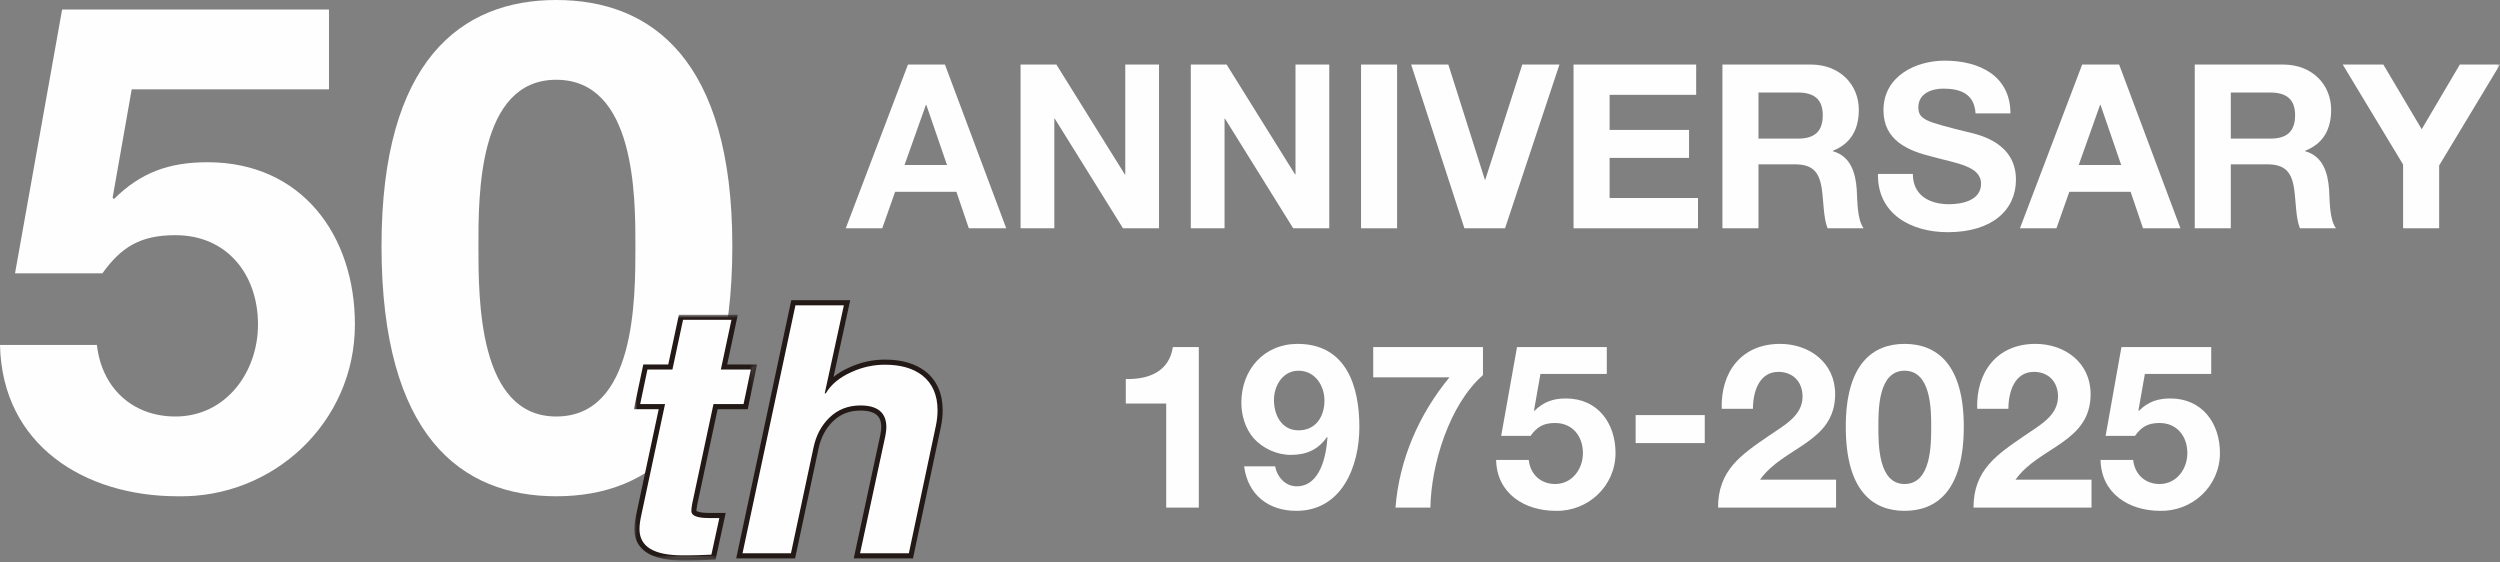
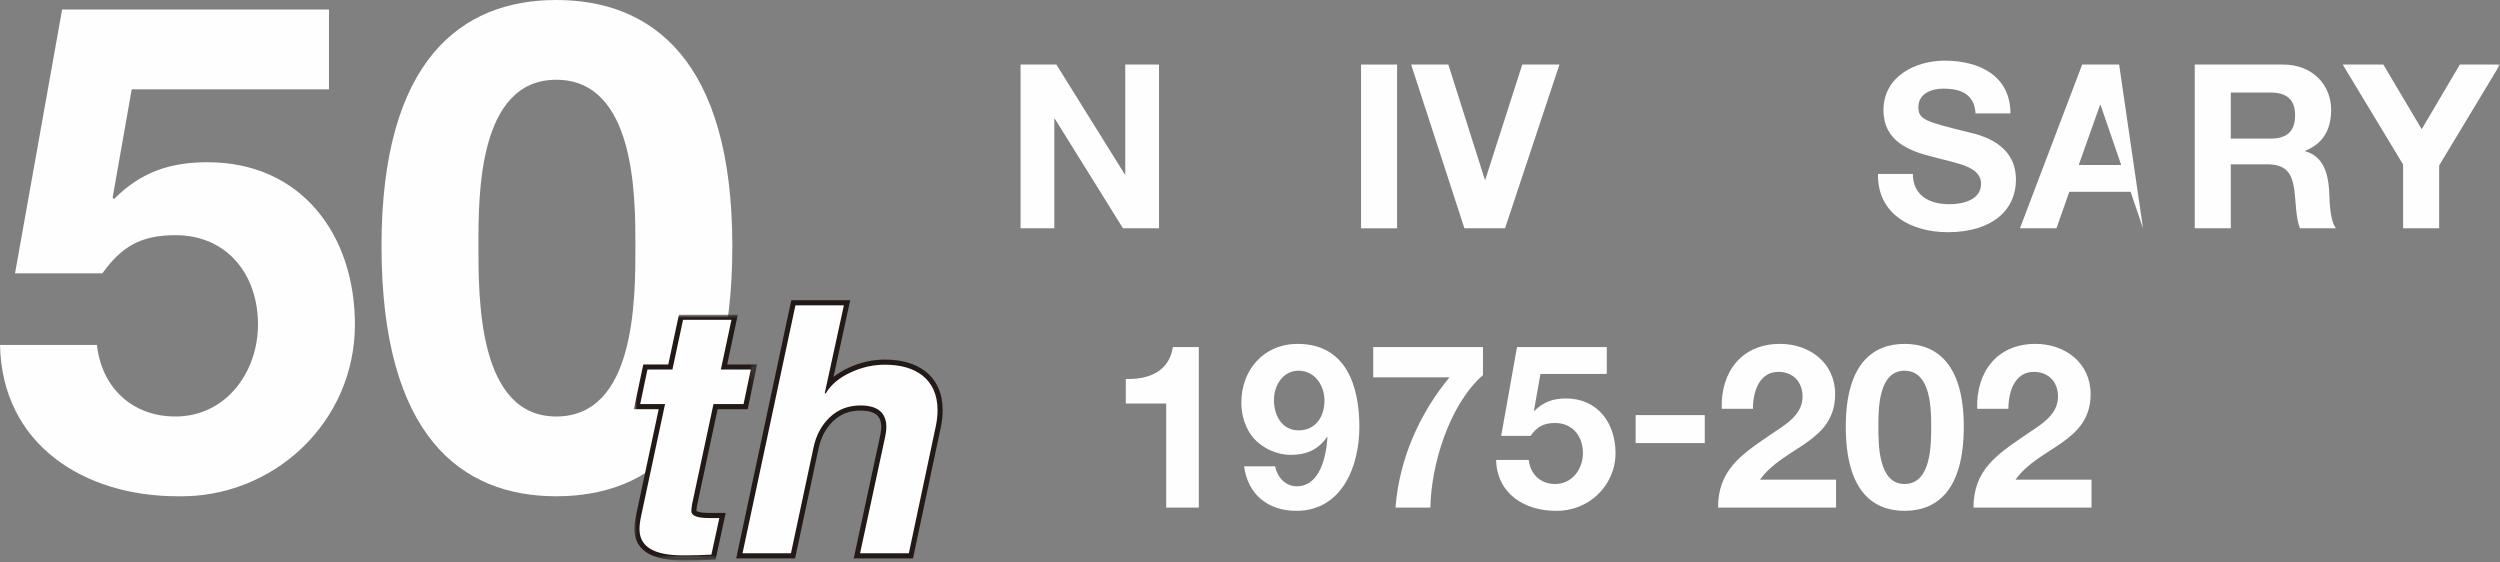
<svg xmlns="http://www.w3.org/2000/svg" xmlns:xlink="http://www.w3.org/1999/xlink" width="400px" height="90px" viewBox="0 0 400 90" version="1.1">
  <rect x="0" y="0" width="400" height="90" fill="#808080" stroke="none" />
  <title>lp-beefyt-50th-Anniv-text-logo</title>
  <defs>
    <polygon id="path-1" points="0 0 19.721 0 19.721 39.319 0 39.319" />
    <polygon id="path-3" points="0 89.673 400 89.673 400 0 0 0" />
  </defs>
  <g id="lp-beefyt-50th-Anniv-text-logo" stroke="none" stroke-width="1" fill="none" fill-rule="evenodd">
    <g id="Group-38">
      <path d="M52.636,14.288 L21.075,14.288 L18.019,31.63 L18.236,31.847 C22.496,27.595 27.082,25.958 33.198,25.958 C48.267,25.958 56.785,37.628 56.785,51.916 C56.785,67.621 43.681,79.728 28.393,79.402 C13.542,79.402 0.327,71.22 0.001,55.189 L15.507,55.189 C16.271,62.06 21.186,66.64 28.065,66.64 C36.146,66.64 41.279,59.55 41.279,51.916 C41.279,43.955 36.365,37.628 28.065,37.628 C22.496,37.628 19.438,39.482 16.38,43.736 L2.403,43.736 L9.938,1.528 L52.636,1.528 L52.636,14.288 Z" id="Fill-1" fill="#FEFEFE" />
      <path d="M88.999,66.64 C101.666,66.64 101.666,47.989 101.666,39.373 C101.666,31.411 101.666,12.762 88.999,12.762 C76.44,12.762 76.549,31.411 76.549,39.373 C76.549,47.989 76.549,66.64 88.999,66.64 M88.999,0 C104.287,0 117.173,9.599 117.173,39.373 C117.173,69.803 104.287,79.402 88.999,79.402 C73.819,79.402 61.043,69.803 61.043,39.373 C61.043,9.599 73.819,0 88.999,0" id="Fill-3" fill="#FEFEFE" />
      <path d="M109.177,89.264 C104.354,89.264 101.908,87.714 101.908,84.656 C101.908,84.037 102.003,83.282 102.195,82.413 L105.902,65.062 L101.924,65.062 L103.261,58.718 L107.257,58.718 L108.956,50.761 L117.542,50.761 L115.843,58.718 L120.635,58.718 L119.303,65.062 L114.488,65.062 L111.148,80.699 C111.069,81.149 111.024,81.513 111.024,81.776 C111.024,82.222 111.904,82.478 113.437,82.478 L115.605,82.478 L114.158,89.138 L113.843,89.151 C112.212,89.227 110.988,89.264 110.173,89.264 L109.177,89.264 Z" id="Fill-5" fill="#FEFEFE" />
      <g id="Group-9" transform="translate(101.419, 50.353)">
        <mask id="mask-2" fill="white">
          <use xlink:href="#path-1" />
        </mask>
        <g id="Clip-8" />
        <path d="M16.628,0 L15.616,0 L7.869,0 L7.207,0 L7.069,0.646 L5.506,7.957 L2.173,7.957 L1.51,7.957 L1.373,8.605 L0.208,14.131 L0,15.116 L1.008,15.116 L3.976,15.116 L0.374,31.976 C0.179,32.871 0.079,33.655 0.079,34.301 C0.079,36.591 1.412,39.32 7.758,39.32 L8.754,39.32 C9.574,39.32 10.78,39.283 12.442,39.207 L13.073,39.18 L13.205,38.565 L14.477,32.707 L14.693,31.716 L13.677,31.716 L12.018,31.716 C10.293,31.716 10,31.385 9.998,31.381 C10.015,31.264 10.035,30.956 10.134,30.404 L13.401,15.116 L17.55,15.116 L18.215,15.116 L18.352,14.466 L19.513,8.942 L19.721,7.957 L18.713,7.957 L14.929,7.957 L16.418,0.989 L16.628,0 Z M15.616,0.817 L13.917,8.774 L18.713,8.774 L17.55,14.299 L12.739,14.299 L9.329,30.26 C9.24,30.755 9.196,31.142 9.196,31.424 C9.196,32.164 10.138,32.534 12.018,32.534 L13.677,32.534 L12.405,38.39 C10.781,38.464 9.565,38.502 8.754,38.502 L7.758,38.502 C3.185,38.502 0.898,37.101 0.898,34.301 C0.898,33.714 0.99,32.994 1.174,32.147 L4.988,14.299 L1.008,14.299 L2.173,8.774 L6.168,8.774 L7.869,0.817 L15.616,0.817 Z" id="Fill-7" fill="#231916" mask="url(#mask-2)" />
      </g>
      <path d="M137.104,88.932 L141.058,70.583 C141.29,69.582 141.408,68.834 141.408,68.352 C141.408,66.259 140.221,65.283 137.672,65.283 C135.836,65.283 134.275,65.885 133.032,67.076 C131.771,68.282 130.936,69.856 130.551,71.752 L126.885,88.932 L118.297,88.932 L126.938,48.44 L135.526,48.44 L132.688,61.498 C133.552,60.553 134.697,59.764 136.109,59.139 C137.851,58.348 139.696,57.945 141.591,57.945 C144.18,57.945 146.278,58.55 147.821,59.743 C149.544,61.113 150.416,63.098 150.416,65.647 C150.416,66.481 150.321,67.363 150.131,68.273 L145.745,88.932 L137.104,88.932 Z" id="Fill-10" fill="#FEFEFE" />
      <path d="M136.034,48.032 L135.018,48.032 L127.269,48.032 L126.607,48.032 L126.469,48.678 L118.003,88.353 L117.792,89.34 L118.804,89.34 L126.554,89.34 L127.215,89.34 L127.354,88.694 L130.95,71.842 C131.32,70.019 132.117,68.519 133.315,67.372 C134.495,66.241 135.919,65.691 137.671,65.691 C140.622,65.691 141,67.112 141,68.351 C141,68.66 140.941,69.281 140.66,70.483 L136.812,88.352 L136.598,89.34 L137.612,89.34 L145.416,89.34 L146.08,89.34 L146.216,88.692 L150.531,68.359 C150.727,67.42 150.826,66.508 150.826,65.647 C150.826,62.968 149.903,60.875 148.08,59.426 C146.454,58.171 144.273,57.535 141.591,57.535 C139.635,57.535 137.733,57.951 135.934,58.771 C134.955,59.203 134.096,59.717 133.365,60.304 L135.818,49.023 L136.034,48.032 Z M135.018,48.85 L131.956,62.937 L132.122,62.941 C132.97,61.503 134.354,60.361 136.275,59.514 C137.973,58.741 139.744,58.353 141.591,58.353 C144.102,58.353 146.094,58.925 147.571,60.067 C149.195,61.357 150.008,63.217 150.008,65.647 C150.008,66.459 149.914,67.305 149.729,68.189 L145.416,88.523 L137.612,88.523 L141.457,70.669 C141.698,69.64 141.818,68.867 141.818,68.351 C141.818,66.033 140.435,64.874 137.671,64.874 C135.717,64.874 134.076,65.511 132.749,66.781 C131.42,68.051 130.555,69.682 130.15,71.67 L126.554,88.523 L118.804,88.523 L127.269,48.85 L135.018,48.85 Z" id="Fill-12" fill="#231916" />
-       <path d="M144.724,26.4 L151.52,26.4 L148.213,16.786 L148.14,16.786 L144.724,26.4 Z M145.275,10.328 L151.19,10.328 L160.998,36.527 L155.011,36.527 L153.026,30.693 L143.218,30.693 L141.159,36.527 L135.319,36.527 L145.275,10.328 Z" id="Fill-14" fill="#FEFEFE" />
      <polygon id="Fill-16" fill="#FEFEFE" points="163.291 10.328 169.022 10.328 179.969 27.904 180.043 27.904 180.043 10.328 185.444 10.328 185.444 36.527 179.676 36.527 168.766 18.988 168.692 18.988 168.692 36.527 163.291 36.527" />
-       <polygon id="Fill-18" fill="#FEFEFE" points="190.529 10.328 196.26 10.328 207.207 27.904 207.281 27.904 207.281 10.328 212.682 10.328 212.682 36.527 206.914 36.527 196.004 18.988 195.928 18.988 195.928 36.527 190.529 36.527" />
      <mask id="mask-4" fill="white">
        <use xlink:href="#path-3" />
      </mask>
      <g id="Clip-21" />
      <polygon id="Fill-20" fill="#FEFEFE" mask="url(#mask-4)" points="217.767 36.527 223.534 36.527 223.534 10.328 217.767 10.328" />
      <polygon id="Fill-22" fill="#FEFEFE" mask="url(#mask-4)" points="240.808 36.526 234.305 36.526 225.782 10.327 231.734 10.327 237.575 28.748 237.647 28.748 243.564 10.327 249.514 10.327" />
-       <polygon id="Fill-23" fill="#FEFEFE" mask="url(#mask-4)" points="251.769 10.328 271.387 10.328 271.387 15.172 257.536 15.172 257.536 20.787 270.248 20.787 270.248 25.262 257.536 25.262 257.536 31.683 271.68 31.683 271.68 36.527 251.769 36.527" />
-       <path d="M281.355,22.18 L287.673,22.18 C290.282,22.18 291.642,21.079 291.642,18.437 C291.642,15.906 290.282,14.805 287.673,14.805 L281.355,14.805 L281.355,22.18 Z M275.587,10.328 L289.731,10.328 C294.433,10.328 297.41,13.593 297.41,17.557 C297.41,20.639 296.197,22.951 293.257,24.124 L293.257,24.198 C296.086,24.969 296.895,27.648 297.078,30.326 C297.189,31.976 297.115,35.096 298.18,36.527 L292.413,36.527 C291.751,34.875 291.788,32.344 291.495,30.253 C291.091,27.5 290.025,26.289 287.122,26.289 L281.355,26.289 L281.355,36.527 L275.587,36.527 L275.587,10.328 Z" id="Fill-24" fill="#FEFEFE" mask="url(#mask-4)" />
      <path d="M306.057,27.831 C306.057,31.316 308.776,32.675 311.862,32.675 C313.882,32.675 316.968,32.087 316.968,29.409 C316.968,26.546 313.001,26.143 309.18,25.079 C305.285,24.125 301.355,22.474 301.355,17.63 C301.355,12.238 306.426,9.705 311.163,9.705 C316.638,9.705 321.67,12.089 321.67,18.144 L316.087,18.144 C315.904,15.025 313.7,14.18 310.907,14.18 C309.069,14.18 306.938,14.951 306.938,17.153 C306.938,19.171 308.188,19.464 314.763,21.117 C316.712,21.555 322.553,22.84 322.553,28.748 C322.553,33.555 318.806,37.15 311.641,37.15 C305.838,37.15 300.363,34.289 300.474,27.831 L306.057,27.831 Z" id="Fill-25" fill="#FEFEFE" mask="url(#mask-4)" />
-       <path d="M332.595,26.4 L339.392,26.4 L336.087,16.786 L336.011,16.786 L332.595,26.4 Z M333.147,10.328 L339.062,10.328 L348.87,36.527 L342.883,36.527 L340.898,30.693 L331.089,30.693 L329.032,36.527 L323.191,36.527 L333.147,10.328 Z" id="Fill-26" fill="#FEFEFE" mask="url(#mask-4)" />
+       <path d="M332.595,26.4 L339.392,26.4 L336.087,16.786 L336.011,16.786 L332.595,26.4 Z M333.147,10.328 L339.062,10.328 L342.883,36.527 L340.898,30.693 L331.089,30.693 L329.032,36.527 L323.191,36.527 L333.147,10.328 Z" id="Fill-26" fill="#FEFEFE" mask="url(#mask-4)" />
      <path d="M356.929,22.18 L363.248,22.18 C365.856,22.18 367.216,21.079 367.216,18.437 C367.216,15.906 365.856,14.805 363.248,14.805 L356.929,14.805 L356.929,22.18 Z M351.161,10.328 L365.305,10.328 C370.007,10.328 372.984,13.593 372.984,17.557 C372.984,20.639 371.771,22.951 368.831,24.124 L368.831,24.198 C371.66,24.969 372.47,27.648 372.652,30.326 C372.763,31.976 372.689,35.096 373.754,36.527 L367.987,36.527 C367.325,34.875 367.362,32.344 367.069,30.253 C366.665,27.5 365.6,26.289 362.696,26.289 L356.929,26.289 L356.929,36.527 L351.161,36.527 L351.161,10.328 Z" id="Fill-27" fill="#FEFEFE" mask="url(#mask-4)" />
      <polygon id="Fill-28" fill="#FEFEFE" mask="url(#mask-4)" points="384.497 26.327 374.835 10.328 381.336 10.328 387.472 20.675 393.572 10.328 399.999 10.328 390.265 26.474 390.265 36.526 384.497 36.526" />
      <path d="M191.81,81.22 L186.593,81.22 L186.593,64.563 L180.127,64.563 L180.127,60.636 C183.764,60.746 187.07,59.461 187.657,55.534 L191.81,55.534 L191.81,81.22 Z" id="Fill-29" fill="#FEFEFE" mask="url(#mask-4)" />
      <path d="M211.914,64.084 C211.914,61.7 210.409,59.314 207.763,59.314 C205.266,59.314 203.833,61.663 203.833,64.011 C203.833,66.433 205.081,68.854 207.763,68.854 C210.556,68.854 211.914,66.616 211.914,64.084 L211.914,64.084 Z M204.018,74.617 C204.348,76.34 205.669,77.809 207.468,77.809 C211.291,77.809 212.209,72.818 212.394,69.992 L212.32,69.918 C210.888,71.973 209.013,72.781 206.515,72.781 C204.311,72.781 202.069,71.754 200.6,70.139 C199.24,68.562 198.617,66.47 198.617,64.414 C198.617,59.169 202.217,55.021 207.618,55.021 C215.406,55.021 217.5,61.809 217.5,68.304 C217.5,74.617 214.707,81.734 207.397,81.734 C202.951,81.734 199.646,79.164 199.058,74.617 L204.018,74.617 Z" id="Fill-30" fill="#FEFEFE" mask="url(#mask-4)" />
      <path d="M237.275,60.012 C231.874,64.745 228.973,74.359 228.862,81.22 L223.279,81.22 C223.865,73.587 227.025,66.286 231.911,60.378 L219.714,60.378 L219.714,55.535 L237.275,55.535 L237.275,60.012 Z" id="Fill-31" fill="#FEFEFE" mask="url(#mask-4)" />
      <path d="M257.087,59.828 L246.472,59.828 L245.441,65.662 L245.515,65.736 C246.947,64.306 248.492,63.753 250.547,63.753 C255.618,63.753 258.484,67.68 258.484,72.487 C258.484,77.771 254.075,81.845 248.931,81.734 C243.935,81.734 239.491,78.982 239.38,73.588 L244.597,73.588 C244.853,75.898 246.507,77.441 248.822,77.441 C251.539,77.441 253.268,75.057 253.268,72.487 C253.268,69.808 251.613,67.68 248.822,67.68 C246.947,67.68 245.919,68.304 244.892,69.735 L240.19,69.735 L242.722,55.535 L257.087,55.535 L257.087,59.828 Z" id="Fill-32" fill="#FEFEFE" mask="url(#mask-4)" />
      <polygon id="Fill-33" fill="#FEFEFE" mask="url(#mask-4)" points="261.703 70.893 272.761 70.893 272.761 66.415 261.703 66.415" />
      <path d="M275.475,65.406 C275.291,59.535 278.634,55.021 284.806,55.021 C289.51,55.021 293.624,58.03 293.624,63.057 C293.624,70.837 285.357,71.459 281.61,76.743 L293.77,76.743 L293.77,81.22 L274.887,81.22 C274.887,75.239 278.561,72.781 283.005,69.736 C285.246,68.159 288.408,66.616 288.408,63.462 C288.408,61.003 286.789,59.499 284.55,59.499 C281.464,59.499 280.47,62.691 280.47,65.406 L275.475,65.406 Z" id="Fill-34" fill="#FEFEFE" mask="url(#mask-4)" />
      <path d="M304.729,77.44 C308.991,77.44 308.991,71.166 308.991,68.267 C308.991,65.588 308.991,59.314 304.729,59.314 C300.504,59.314 300.541,65.588 300.541,68.267 C300.541,71.166 300.541,77.44 304.729,77.44 M304.729,55.021 C309.872,55.021 314.207,58.25 314.207,68.267 C314.207,78.505 309.872,81.734 304.729,81.734 C299.623,81.734 295.325,78.505 295.325,68.267 C295.325,58.25 299.623,55.021 304.729,55.021" id="Fill-35" fill="#FEFEFE" mask="url(#mask-4)" />
      <path d="M316.349,65.406 C316.165,59.535 319.509,55.021 325.68,55.021 C330.384,55.021 334.498,58.03 334.498,63.057 C334.498,70.837 326.231,71.459 322.484,76.743 L334.644,76.743 L334.644,81.22 L315.761,81.22 C315.761,75.239 319.435,72.781 323.881,69.736 C326.12,68.159 329.282,66.616 329.282,63.462 C329.282,61.003 327.663,59.499 325.424,59.499 C322.338,59.499 321.344,62.691 321.344,65.406 L316.349,65.406 Z" id="Fill-36" fill="#FEFEFE" mask="url(#mask-4)" />
-       <path d="M353.795,59.828 L343.18,59.828 L342.149,65.662 L342.223,65.736 C343.655,64.306 345.2,63.753 347.255,63.753 C352.326,63.753 355.192,67.68 355.192,72.487 C355.192,77.771 350.783,81.845 345.639,81.734 C340.643,81.734 336.199,78.982 336.088,73.588 L341.305,73.588 C341.561,75.898 343.215,77.441 345.53,77.441 C348.247,77.441 349.976,75.057 349.976,72.487 C349.976,69.808 348.321,67.68 345.53,67.68 C343.655,67.68 342.627,68.304 341.6,69.735 L336.898,69.735 L339.43,55.535 L353.795,55.535 L353.795,59.828 Z" id="Fill-37" fill="#FEFEFE" mask="url(#mask-4)" />
    </g>
  </g>
</svg>